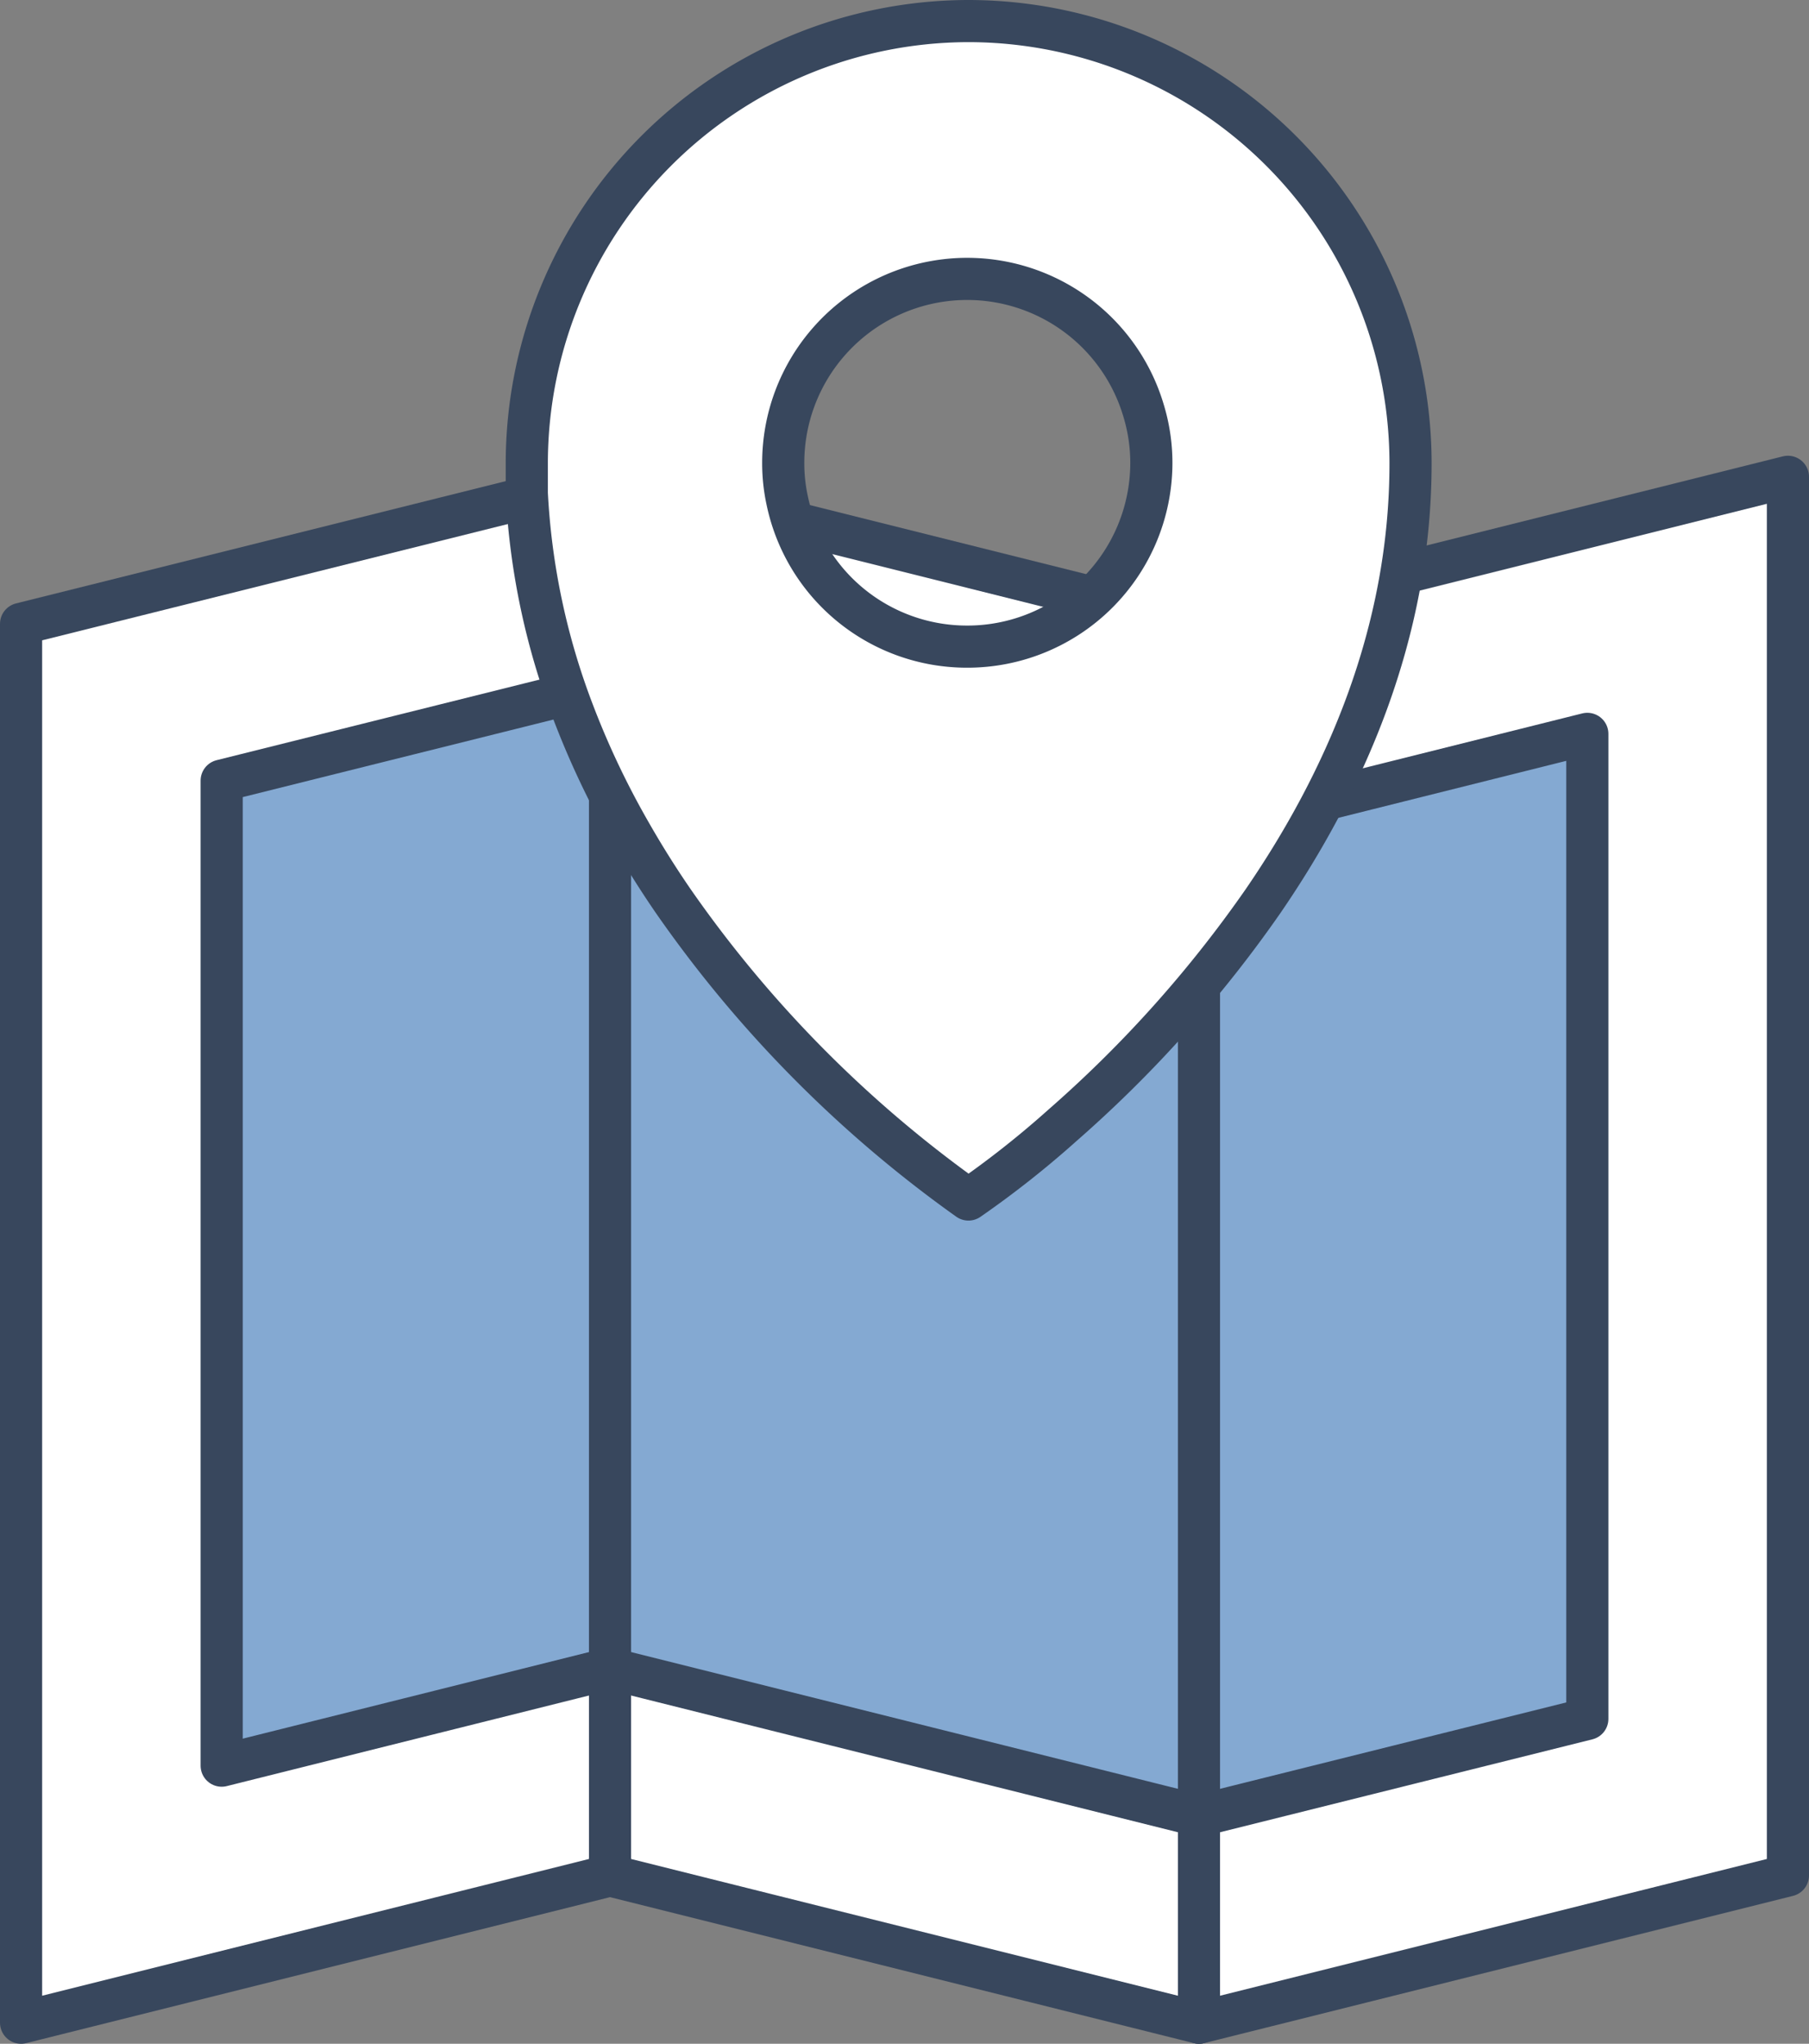
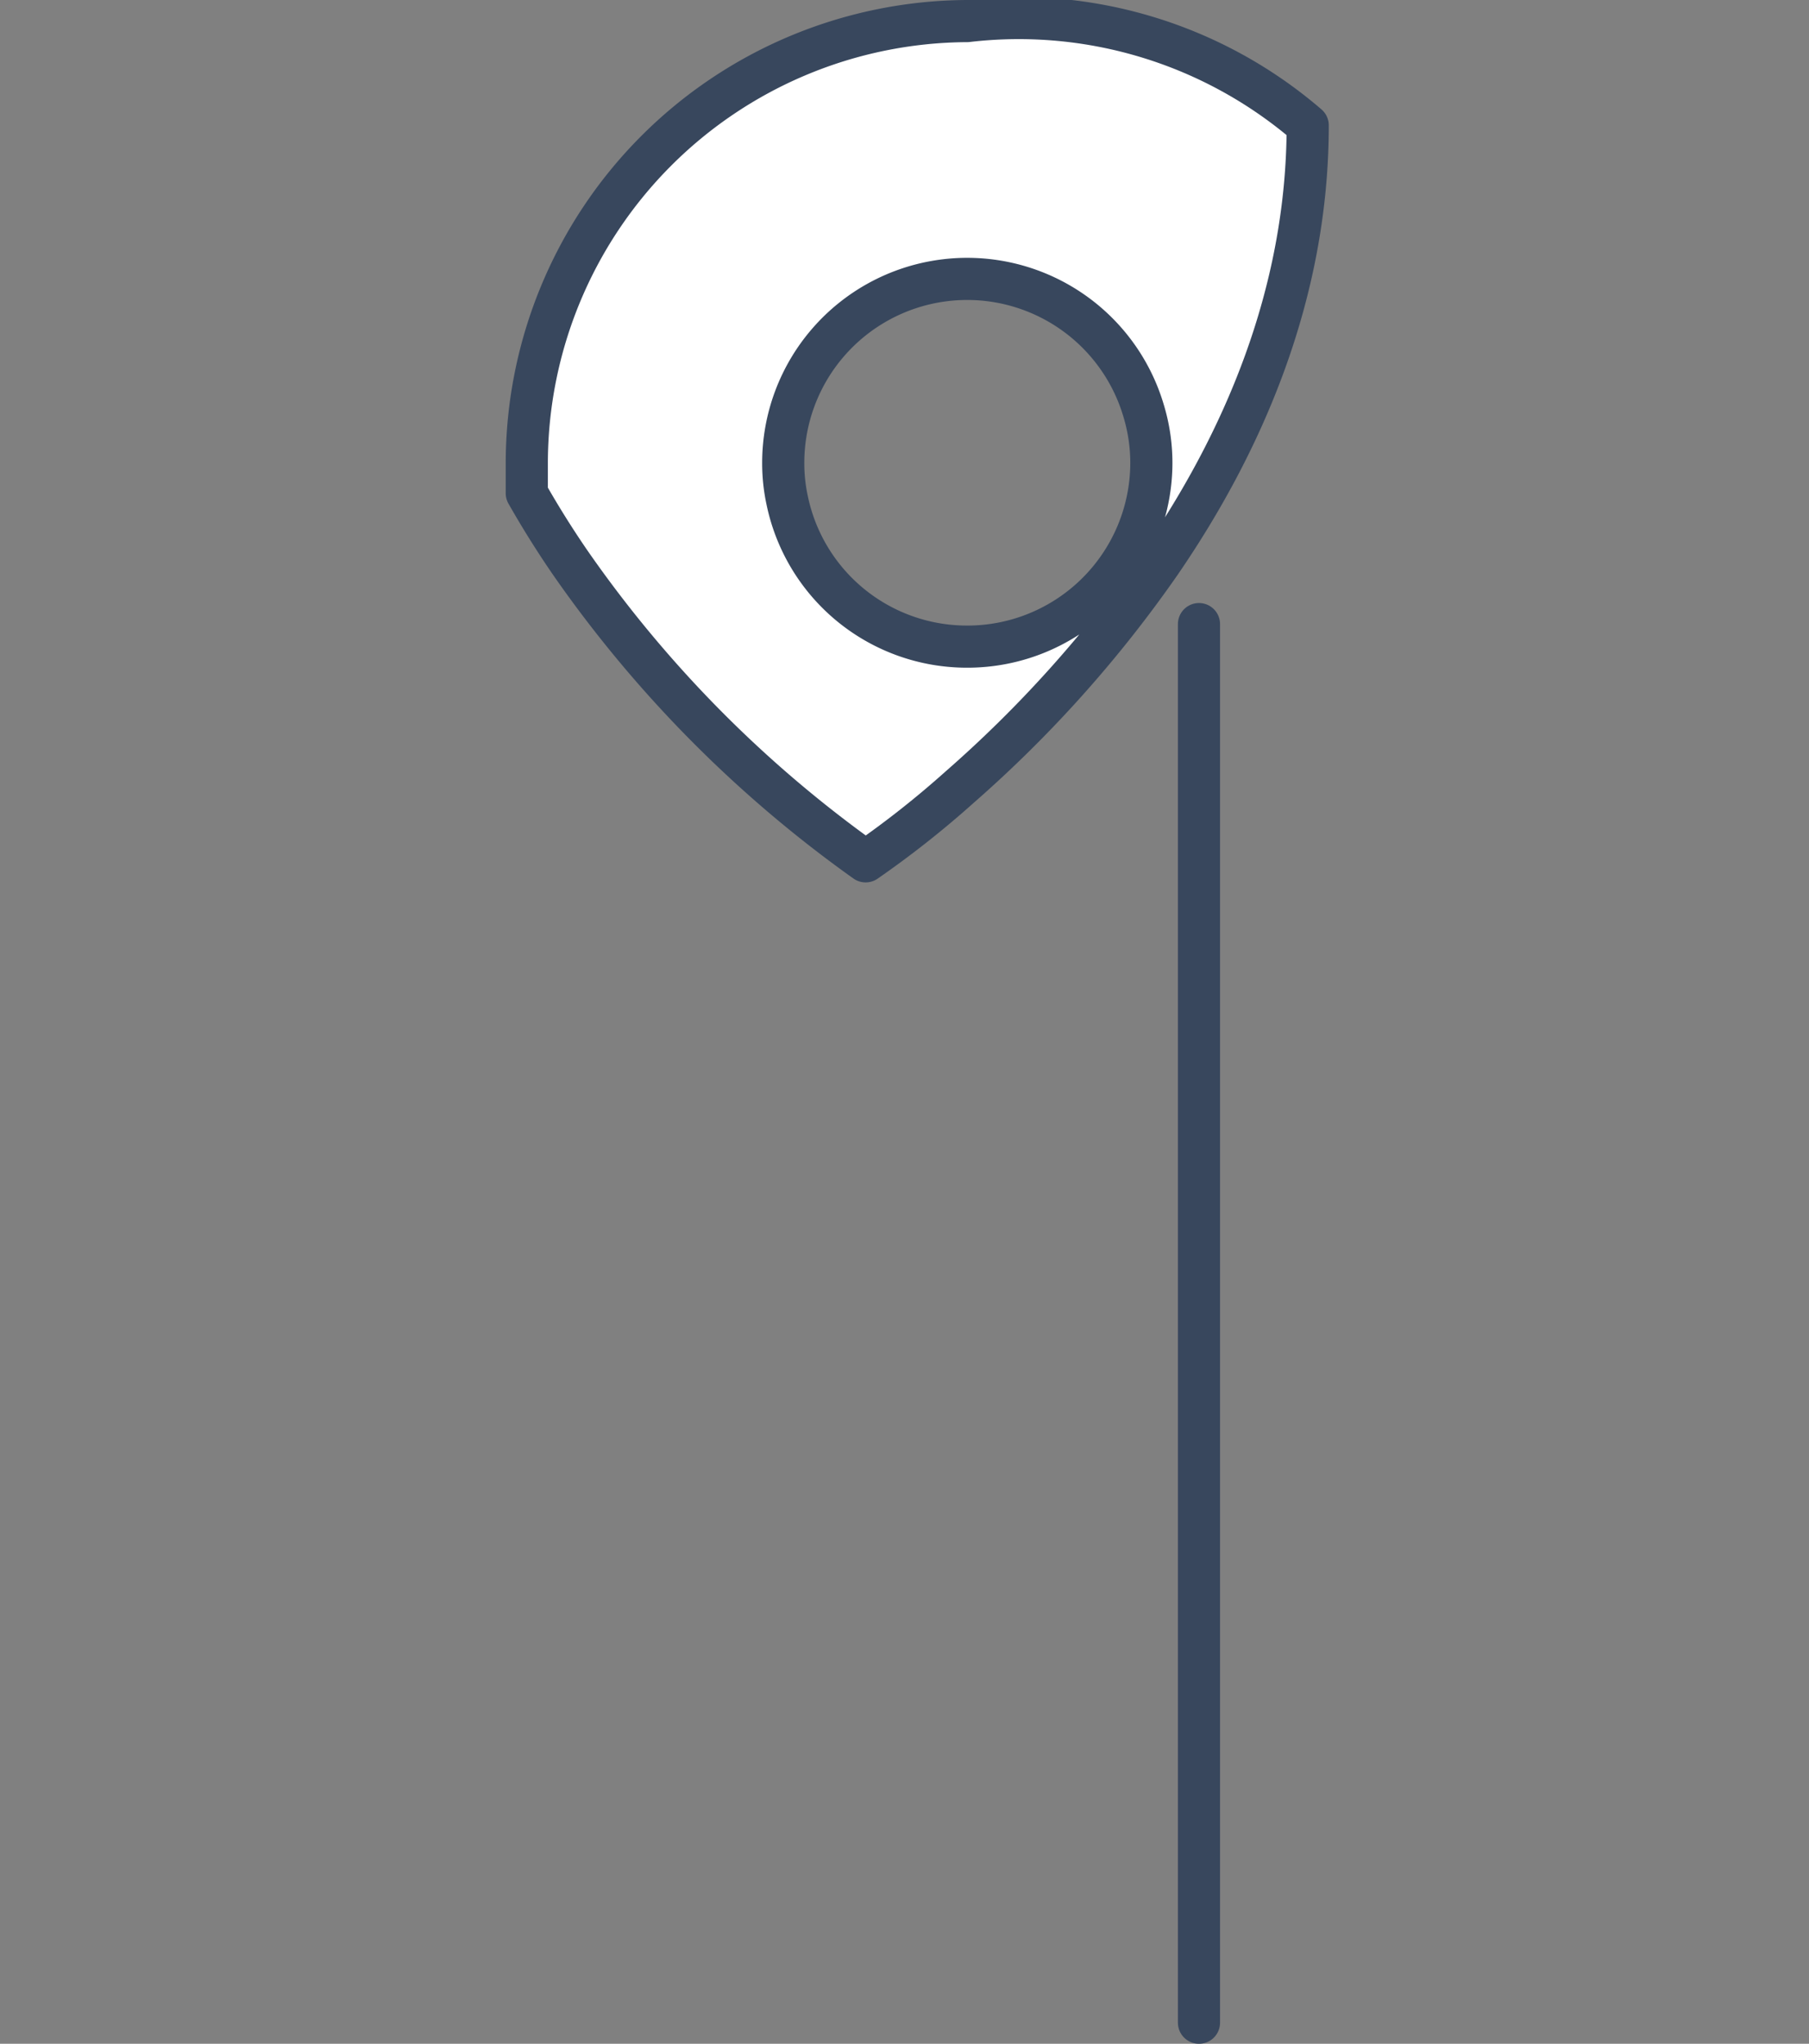
<svg xmlns="http://www.w3.org/2000/svg" viewBox="0 0 85.85 97">
  <rect x="0" y="0" width="85.85" height="97" fill="#808080" stroke="none" />
  <defs>
    <style>
            .cls-1{fill:#fff;}.cls-1,.cls-2,.cls-3{stroke:#38475d;stroke-linecap:round;stroke-linejoin:round;stroke-width:2px;}.cls-2{fill:#84a9d2;}.cls-3{fill:none;}
        </style>
  </defs>
  <title>map-icon</title>
  <g id="Calque_2" data-name="Calque 2">
    <g id="Calque_1-2" data-name="Calque 1">
-       <polygon class="cls-1" points="56.9 96 84.85 89.01 84.85 22.63 56.9 29.62 28.95 22.63 1 29.61 1 96 28.95 89.01 56.9 96" />
-       <polygon class="cls-2" points="28.95 79.19 10.52 83.8 10.52 37.05 28.95 32.45 56.9 39.44 75.33 34.83 75.33 81.58 56.9 86.18 28.95 79.19" />
-       <line class="cls-3" x1="28.95" y1="89.01" x2="28.95" y2="22.63" />
      <line class="cls-3" x1="56.9" y1="96" x2="56.9" y2="29.62" />
-       <path class="cls-1" d="M45.9,1A21,21,0,0,0,25,22c0,.47,0,.94,0,1.41a33.9,33.9,0,0,0,2.19,10.36,40.18,40.18,0,0,0,2.69,5.69c.66,1.16,1.35,2.26,2.08,3.32a58,58,0,0,0,14,14.15,45.64,45.64,0,0,0,4.46-3.52,58.38,58.38,0,0,0,9.52-10.64c3.85-5.61,7-12.67,7-20.77A21,21,0,0,0,45.9,1Zm0,29.69a8.71,8.71,0,0,1-8.54-6.93,8.34,8.34,0,0,1-.19-1.8,8.73,8.73,0,0,1,17.11-2.44A8.52,8.52,0,0,1,54.64,22,8.73,8.73,0,0,1,45.9,30.69Z" />
+       <path class="cls-1" d="M45.9,1A21,21,0,0,0,25,22c0,.47,0,.94,0,1.41c.66,1.16,1.35,2.26,2.08,3.32a58,58,0,0,0,14,14.15,45.64,45.64,0,0,0,4.46-3.52,58.38,58.38,0,0,0,9.52-10.64c3.85-5.61,7-12.67,7-20.77A21,21,0,0,0,45.9,1Zm0,29.69a8.71,8.71,0,0,1-8.54-6.93,8.34,8.34,0,0,1-.19-1.8,8.73,8.73,0,0,1,17.11-2.44A8.52,8.52,0,0,1,54.64,22,8.73,8.73,0,0,1,45.9,30.69Z" />
    </g>
  </g>
</svg>